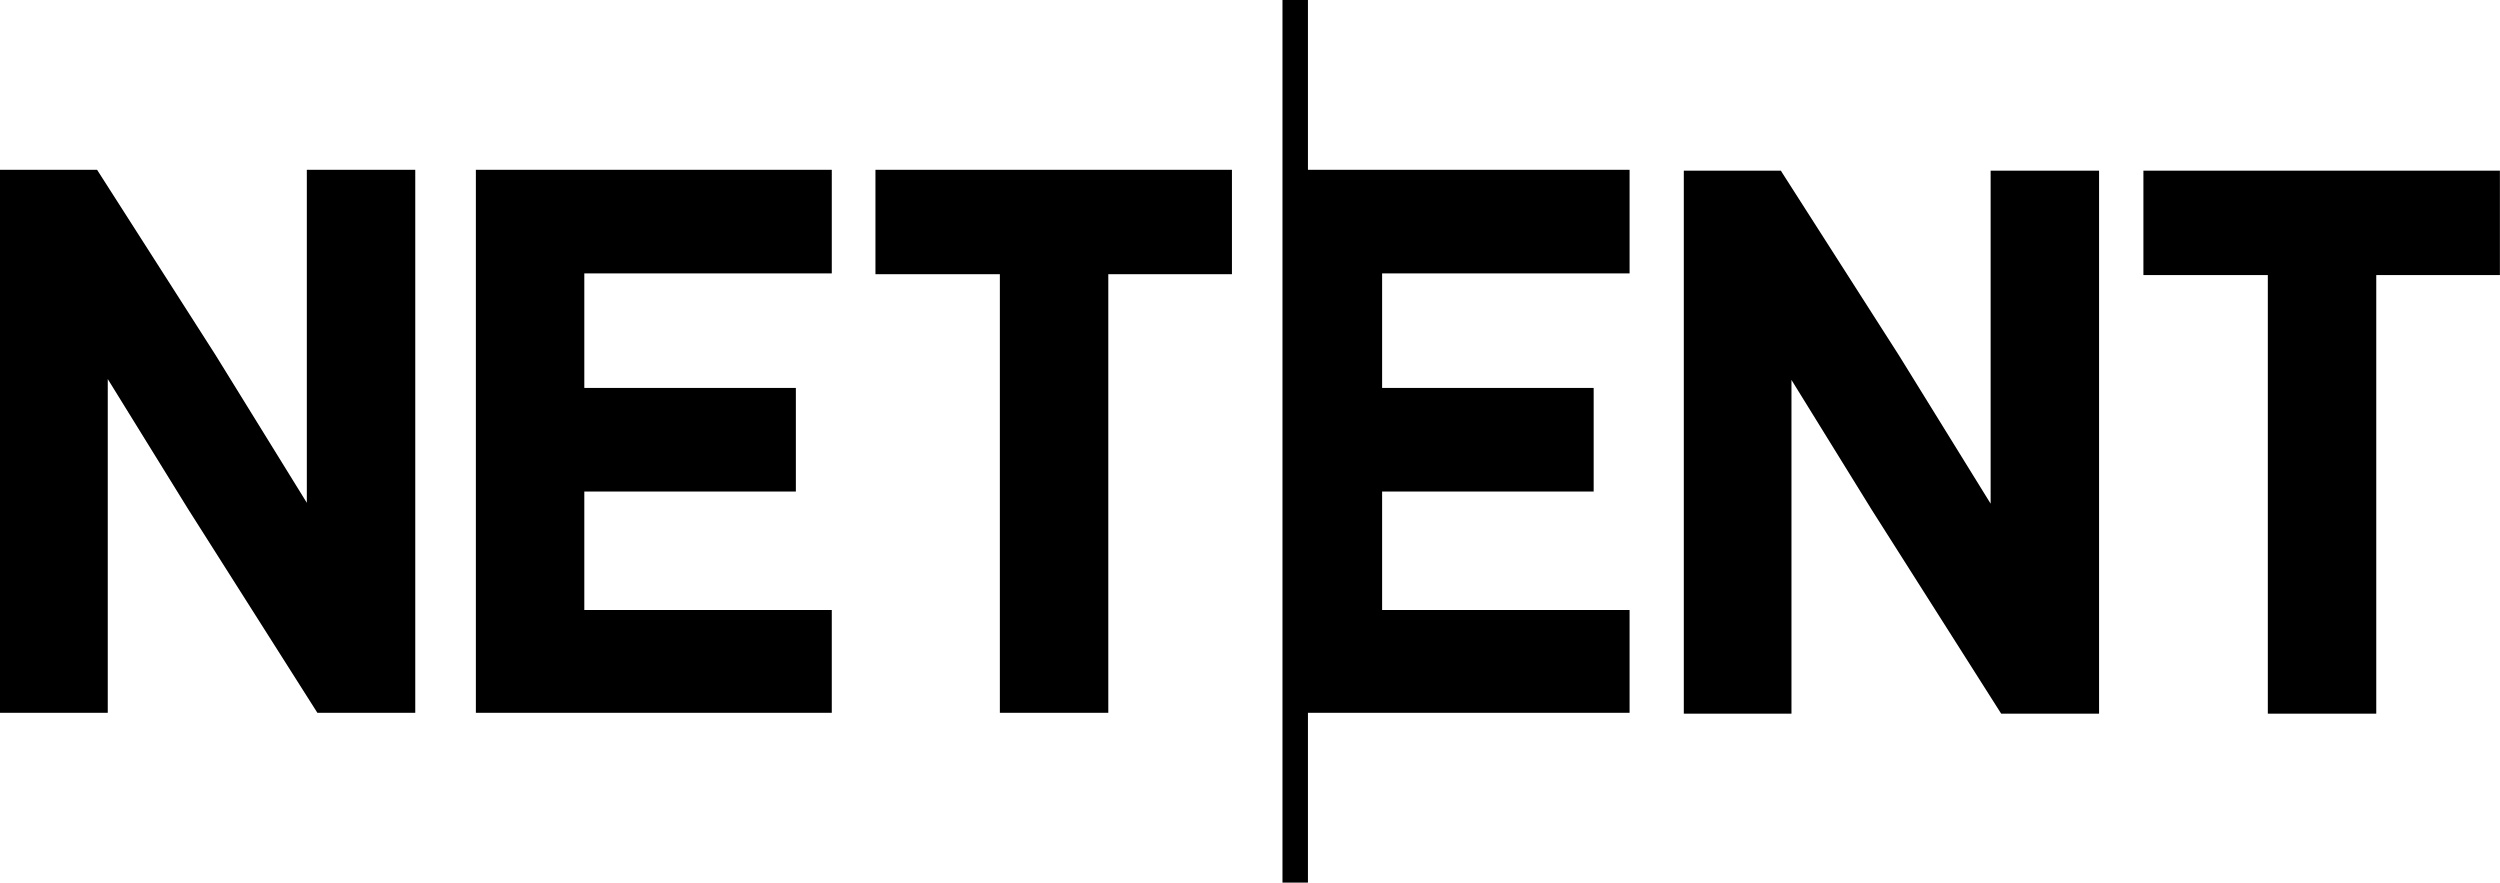
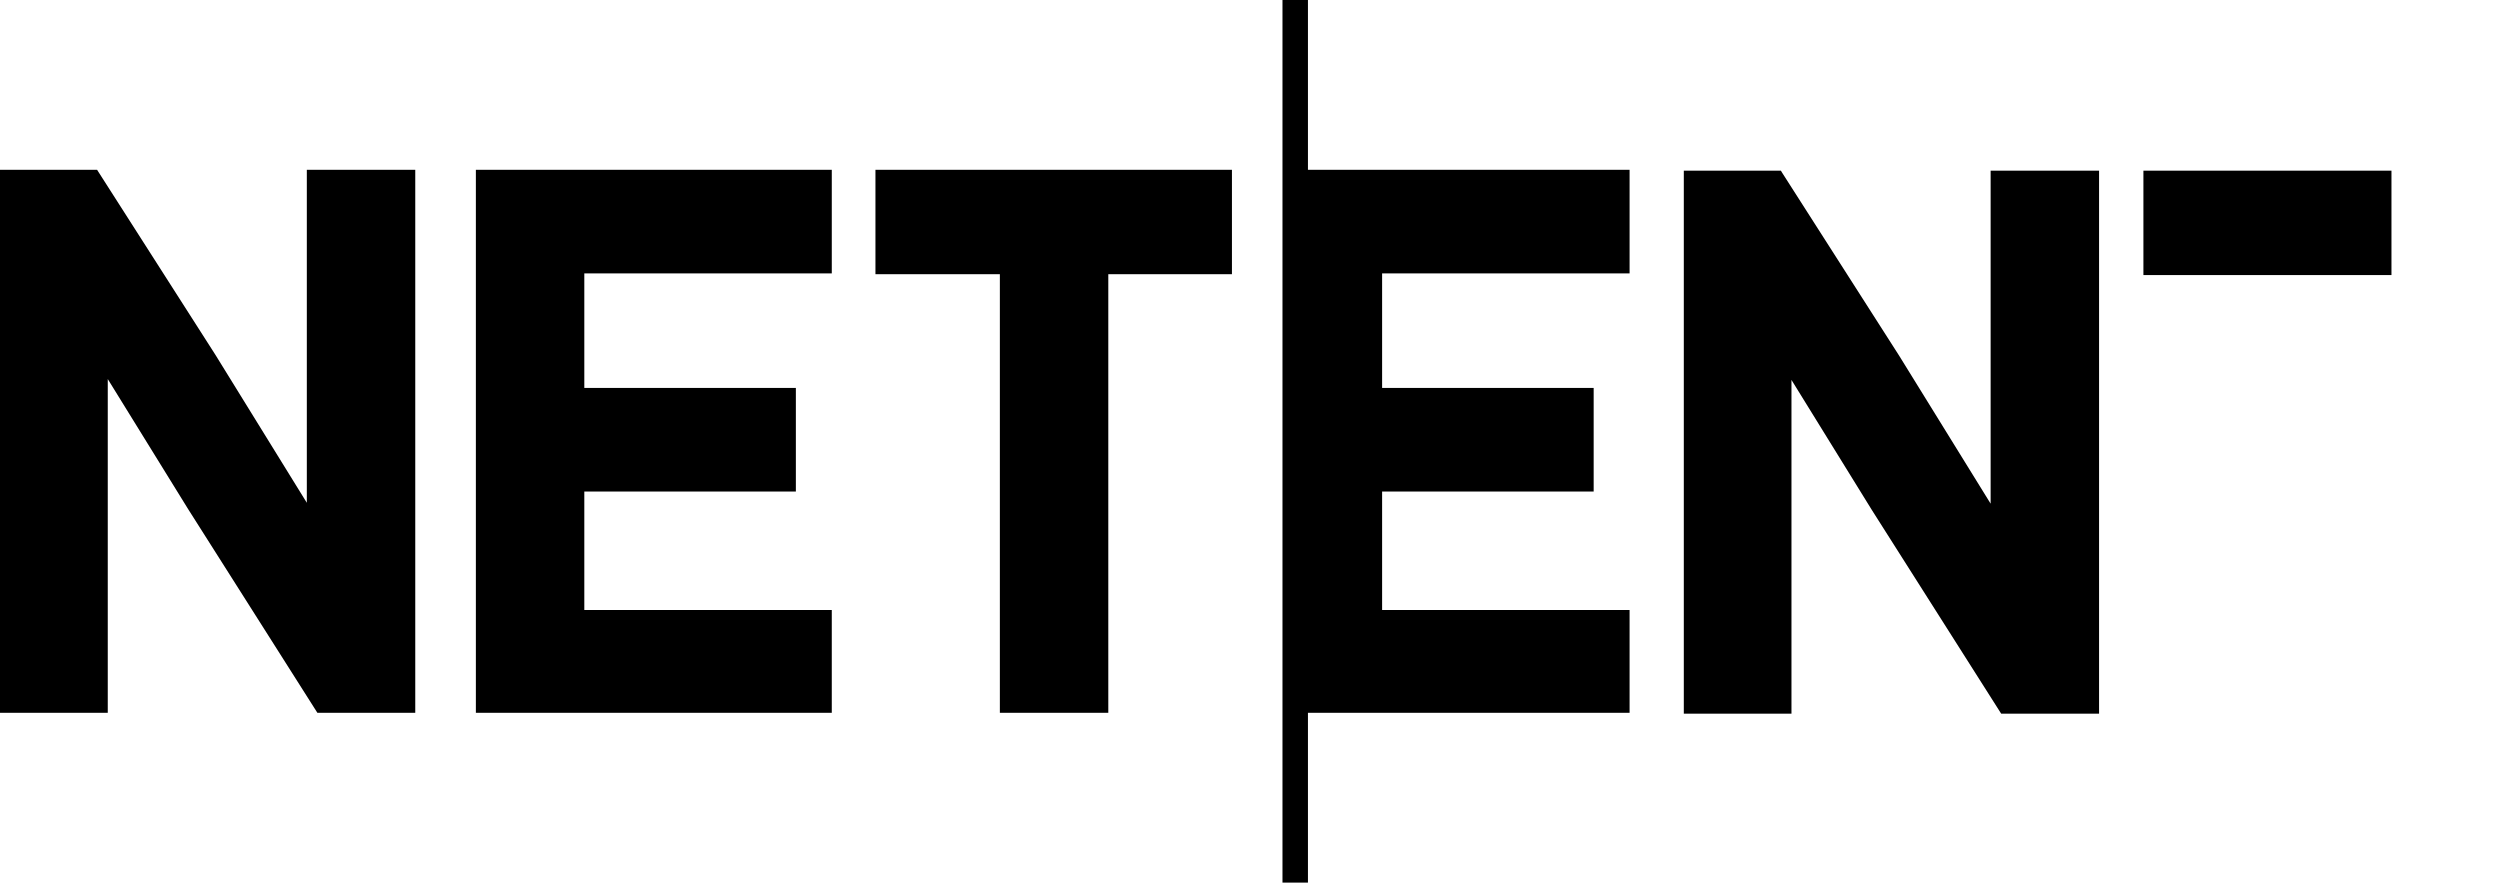
<svg xmlns="http://www.w3.org/2000/svg" id="Layer_1" data-name="Layer 1" viewBox="0 0 258.21 91.16">
  <defs>
    <style>.cls-1{fill:#000}</style>
  </defs>
-   <path class="cls-1" d="M135.09 0h-2.63v91.16h2.63V73.62h33.22V63h-25.56V50.77h21.85v-10.7h-21.85V28.24h25.56v-10.7h-33.22V0zM31.69 51.93l-9.44-15.28-12.1-18.92-.12-.19H0v56.08h11.13V39.15l8.3 13.43 13.35 21.04h10.11V17.54h-11.2v34.39zM49.15 73.62h36.76V63H60.35V50.77H82.2v-10.7H60.35V28.24h25.56v-10.7H49.15v56.08zM90.42 28.32h12.85v45.3h11.2v-45.3h12.77V17.54H90.42v10.78zM205.6 52.02l-9.44-15.27-12.1-18.92-.12-.2h-10.03v56.08h11.12V39.24l8.3 13.43 13.36 21.04h10.11V17.63h-11.2v34.39zM221.38 17.63v10.78h12.85v45.3h11.2v-45.3h12.77V17.63h-36.82z" />
+   <path class="cls-1" d="M135.09 0h-2.63v91.16h2.63V73.62h33.22V63h-25.56V50.77h21.85v-10.7h-21.85V28.24h25.56v-10.7h-33.22V0zM31.69 51.93l-9.44-15.28-12.1-18.92-.12-.19H0v56.08h11.13V39.15l8.3 13.43 13.35 21.04h10.11V17.54h-11.2v34.39zM49.15 73.62h36.76V63H60.35V50.77H82.2v-10.7H60.35V28.24h25.56v-10.7H49.15v56.08zM90.42 28.32h12.85v45.3h11.2v-45.3h12.77V17.54H90.42v10.78zM205.6 52.02l-9.44-15.27-12.1-18.92-.12-.2h-10.03v56.08h11.12V39.24l8.3 13.43 13.36 21.04h10.11V17.63h-11.2v34.39zM221.38 17.63v10.78h12.85v45.3v-45.3h12.77V17.63h-36.82z" />
</svg>